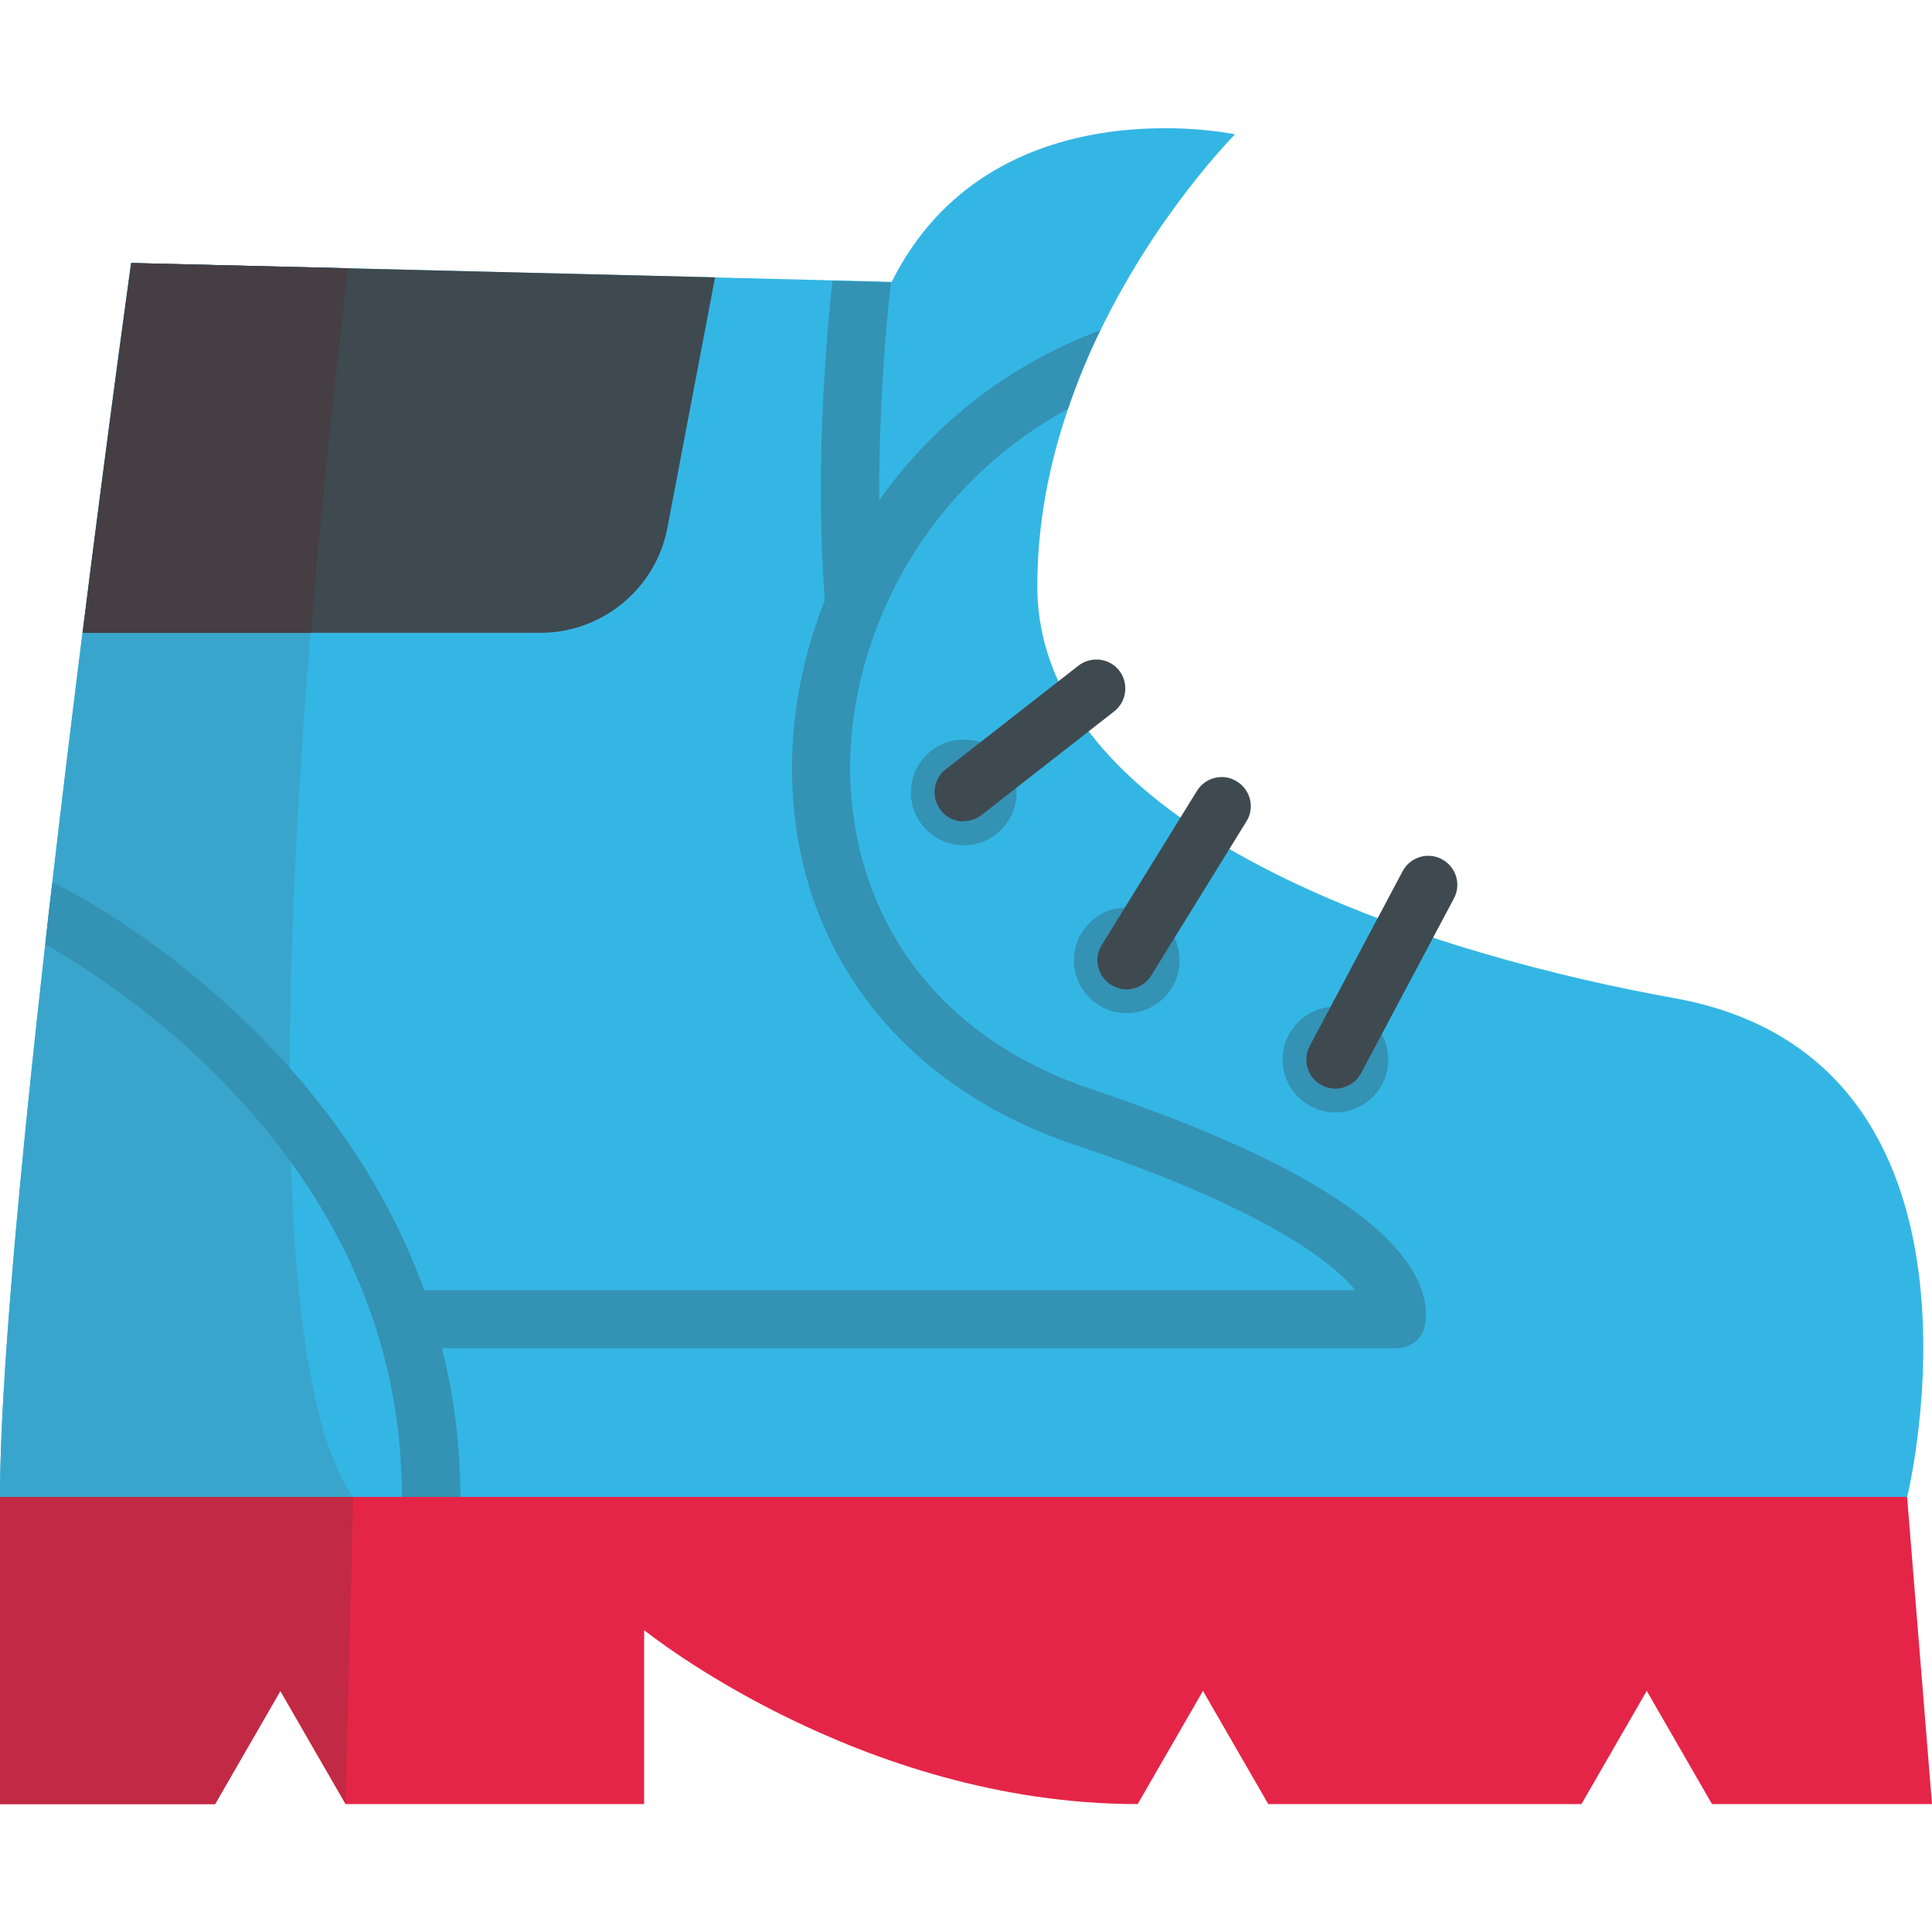
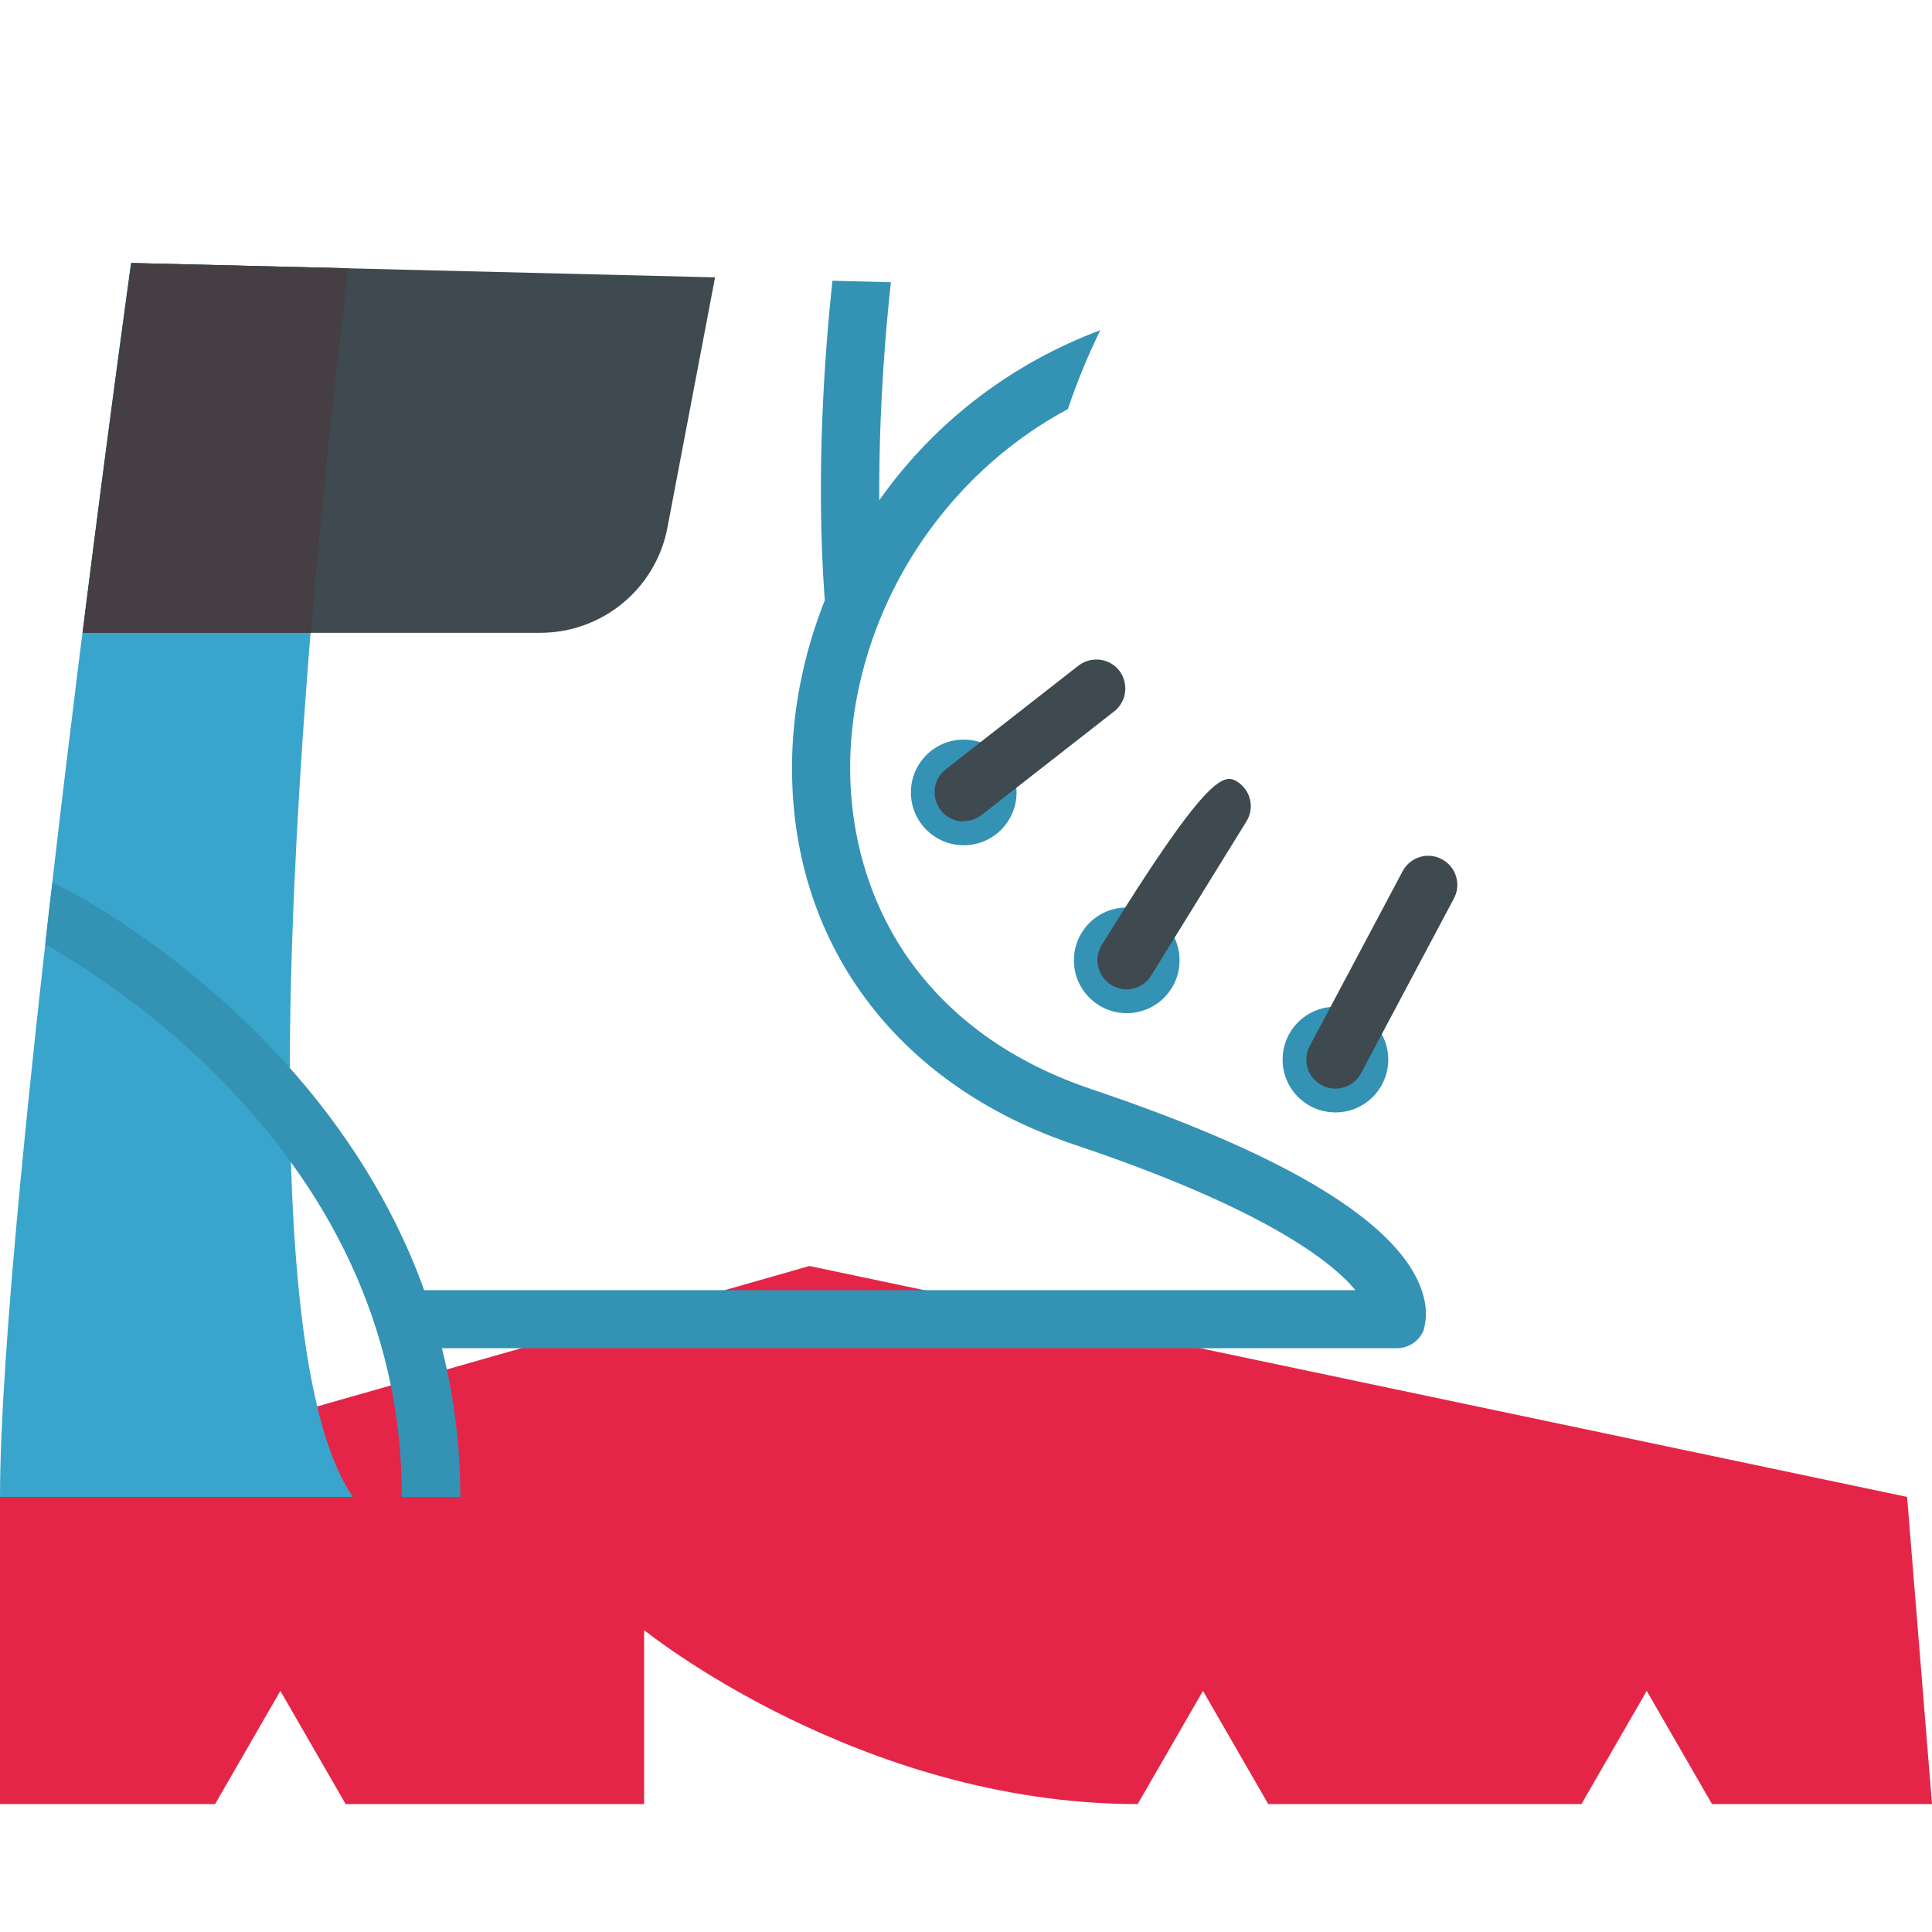
<svg xmlns="http://www.w3.org/2000/svg" width="240" height="240" viewBox="0 0 240 240" fill="none">
  <path d="M240 224.109H212.672L204.562 210.047L196.453 224.109H157.547L149.437 210.047L141.328 224.109C106.687 224.109 80.016 202.5 80.016 202.5V224.109H42.938L34.828 210.047L26.719 224.109H0V185.953L100.547 157.266L236.906 185.953L240 224.109Z" fill="#E52547" />
-   <path d="M236.906 185.953H0C0 171.656 2.531 144.656 5.625 117.281C5.906 114.703 6.188 112.125 6.516 109.594C11.062 70.359 16.312 32.672 16.312 32.672L43.266 33.328L103.406 34.828L110.672 35.016H110.766C123.188 10.219 153.422 16.688 153.422 16.688C153.422 16.688 143.859 26.25 136.688 41.062C135.188 44.109 133.828 47.391 132.656 50.859C130.359 57.562 128.859 64.969 128.859 72.797C128.859 104.344 180.469 119.063 207.938 123.984C250.313 131.578 236.906 186 236.906 186V185.953Z" fill="#34B6E4" />
  <path d="M43.875 185.953H0C0 149.766 16.266 32.672 16.266 32.672L43.219 33.328C40.266 57.188 28.219 163.172 43.828 185.953H43.875Z" fill="#3AA5CC" />
  <path d="M88.828 34.453L82.922 65.484C81.516 73.078 74.859 78.609 67.125 78.609H10.266C13.5 52.641 16.312 32.672 16.312 32.672L88.828 34.453Z" fill="#3F4950" />
  <path d="M10.266 78.609H38.625C40.266 58.453 42.281 41.297 43.266 33.328L16.312 32.672C16.312 32.672 13.547 52.641 10.266 78.609Z" fill="#453E43" />
-   <path d="M43.875 185.953L42.938 224.109L34.828 210.047L26.719 224.109H0V185.953H43.875Z" fill="#C22944" />
  <path d="M57.188 185.953H49.922C49.922 166.734 42.328 149.25 27.375 134.062C18.141 124.688 8.812 119.109 5.625 117.328C5.906 114.75 6.188 112.172 6.516 109.641L7.688 110.203C8.203 110.438 20.25 116.484 32.391 128.812C48.609 145.219 57.188 165 57.188 185.953Z" fill="#3492B4" />
  <path d="M109.64 73.594C109.781 75.609 108.281 77.344 106.265 77.484H106.031C104.156 77.484 102.562 76.031 102.422 74.109C101.343 58.875 102.422 44.109 103.406 34.875L110.672 35.062C109.687 44.016 108.609 58.734 109.64 73.641V73.594Z" fill="#3492B4" />
  <path d="M119.719 105C123.343 105 126.281 102.062 126.281 98.438C126.281 94.813 123.343 91.875 119.719 91.875C116.094 91.875 113.156 94.813 113.156 98.438C113.156 102.062 116.094 105 119.719 105Z" fill="#3492B4" />
  <path d="M139.969 125.859C143.593 125.859 146.531 122.921 146.531 119.297C146.531 115.673 143.593 112.734 139.969 112.734C136.344 112.734 133.406 115.673 133.406 119.297C133.406 122.921 136.344 125.859 139.969 125.859Z" fill="#3492B4" />
  <path d="M165.891 138.188C169.515 138.188 172.453 135.249 172.453 131.625C172.453 128.001 169.515 125.062 165.891 125.062C162.266 125.062 159.328 128.001 159.328 131.625C159.328 135.249 162.266 138.188 165.891 138.188Z" fill="#3492B4" />
  <path d="M165.89 135.234C165.328 135.234 164.718 135.094 164.203 134.812C162.421 133.875 161.765 131.672 162.703 129.937L174.234 108.234C175.172 106.453 177.375 105.797 179.109 106.734C180.89 107.672 181.546 109.875 180.609 111.609L169.078 133.312C168.422 134.531 167.156 135.234 165.89 135.234Z" fill="#3F4950" />
-   <path d="M139.969 122.906C139.313 122.906 138.657 122.719 138.047 122.344C136.36 121.312 135.797 119.062 136.875 117.375L148.688 98.25C149.719 96.562 151.969 96 153.657 97.078C155.344 98.109 155.907 100.359 154.829 102.047L143.016 121.172C142.313 122.297 141.141 122.906 139.922 122.906H139.969Z" fill="#3F4950" />
+   <path d="M139.969 122.906C139.313 122.906 138.657 122.719 138.047 122.344C136.36 121.312 135.797 119.062 136.875 117.375C149.719 96.562 151.969 96 153.657 97.078C155.344 98.109 155.907 100.359 154.829 102.047L143.016 121.172C142.313 122.297 141.141 122.906 139.922 122.906H139.969Z" fill="#3F4950" />
  <path d="M119.719 102.047C118.641 102.047 117.563 101.578 116.86 100.641C115.641 99.047 115.922 96.797 117.469 95.578L133.969 82.688C135.563 81.469 137.813 81.75 139.032 83.297C140.25 84.891 139.969 87.141 138.422 88.359L121.922 101.25C121.266 101.766 120.469 102 119.672 102L119.719 102.047Z" fill="#3F4950" />
  <path d="M176.906 165.094C176.391 166.547 175.031 167.484 173.484 167.484H50.156C48.141 167.484 46.547 165.844 46.547 163.875C46.547 161.906 48.188 160.266 50.156 160.266H168.375C165.422 156.703 157.031 150.094 133.406 142.172C111.234 134.719 98.109 116.953 98.391 94.734C98.531 83.156 102.516 71.391 109.547 61.688C116.391 52.219 125.719 45.141 136.688 41.016C135.188 44.062 133.828 47.344 132.656 50.812C125.859 54.469 120 59.625 115.406 65.953C109.219 74.484 105.75 84.75 105.609 94.828C105.516 103.641 107.953 111.938 112.641 118.781C117.891 126.375 125.625 131.953 135.656 135.328C158.625 143.063 172.219 150.984 176.062 158.953C177.656 162.234 177.047 164.531 176.859 165.141L176.906 165.094Z" fill="#3492B4" />
</svg>